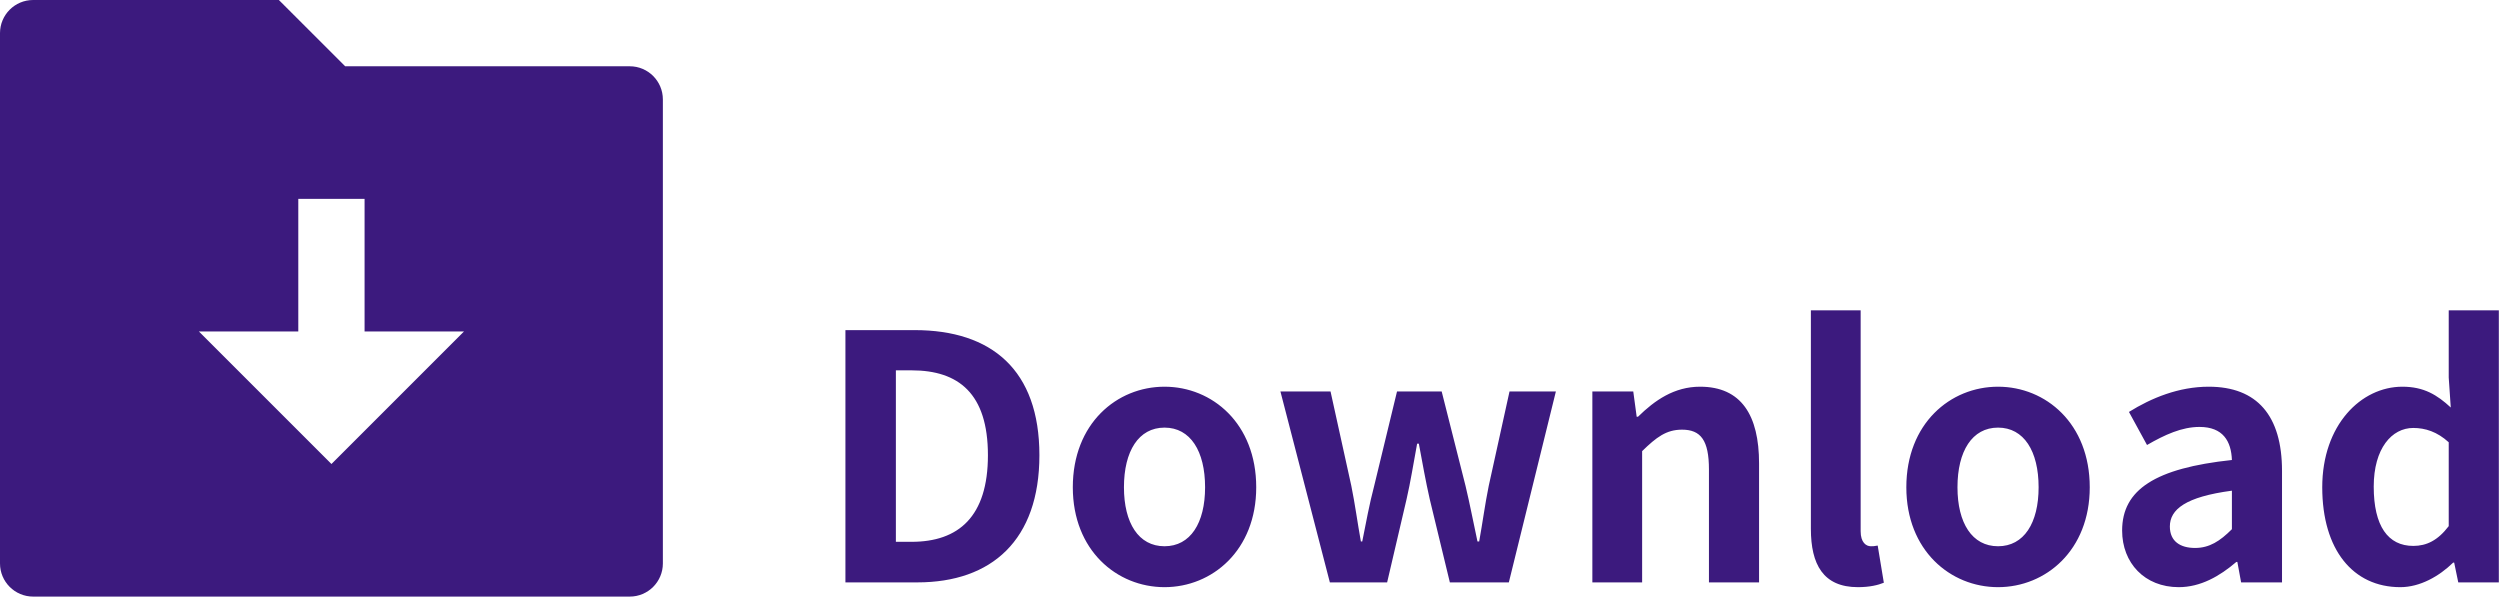
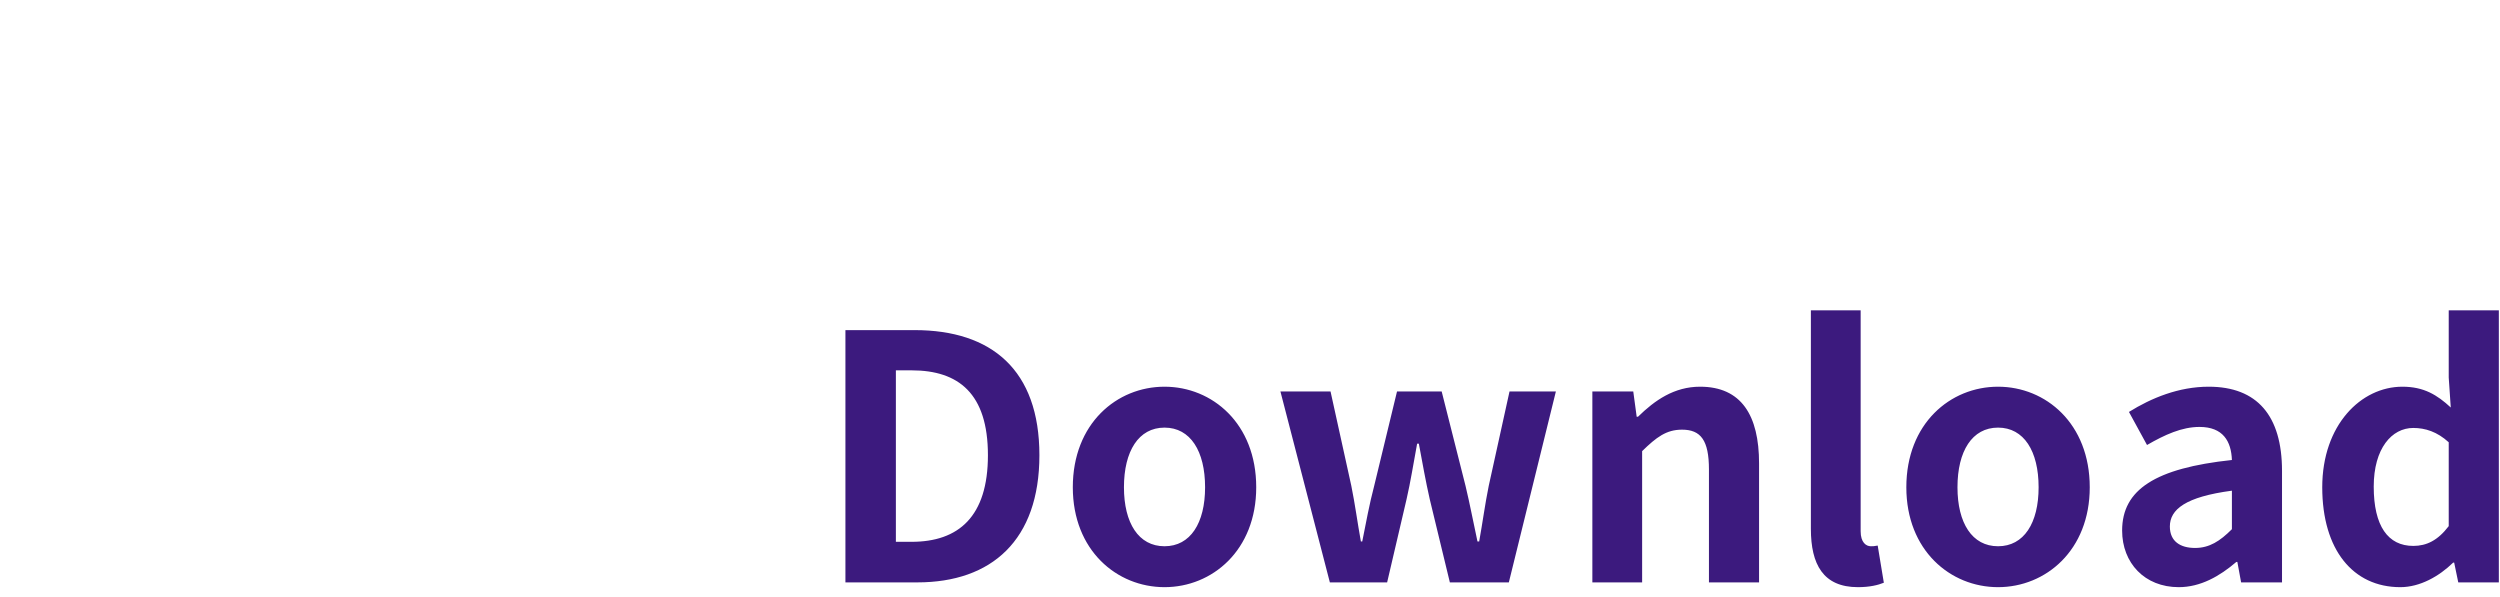
<svg xmlns="http://www.w3.org/2000/svg" width="88px" height="21px" viewBox="0 0 88 21" version="1.1">
  <title>群組 2</title>
  <g id="Page-1" stroke="none" stroke-width="1" fill="none" fill-rule="evenodd">
    <g id="00_Investor_a-1" transform="translate(-680, -726)" fill="#3C1A7E" fill-rule="nonzero">
      <g id="群組-2" transform="translate(680, 726)">
        <g id="8678814_folder_download_fill_icon" transform="translate(-0, 0)">
-           <path d="M12.15,2.333 L22.167,2.333 C22.811,2.333 23.333,2.856 23.333,3.5 L23.333,19.833 C23.333,20.478 22.811,21 22.167,21 L1.167,21 C0.522,21 -2.84217094e-14,20.478 -2.84217094e-14,19.833 L-2.84217094e-14,1.167 C-2.84217094e-14,0.522 0.522,0 1.167,0 L9.816,0 L12.15,2.333 Z M12.833,11.667 L12.833,7 L10.5,7 L10.5,11.667 L7,11.667 L11.667,16.333 L16.333,11.667 L12.833,11.667 Z" id="形狀" />
-         </g>
+           </g>
        <path d="M32.291,20.5 C34.907,20.5 36.587,19.012 36.587,16.024 C36.587,13.024 34.907,11.62 32.195,11.62 L29.759,11.62 L29.759,20.5 L32.291,20.5 Z M32.087,19.072 L31.535,19.072 L31.535,13.036 L32.087,13.036 C33.743,13.036 34.775,13.852 34.775,16.024 C34.775,18.184 33.743,19.072 32.087,19.072 Z M40.991,20.668 C42.671,20.668 44.219,19.372 44.219,17.152 C44.219,14.908 42.671,13.612 40.991,13.612 C39.311,13.612 37.763,14.908 37.763,17.152 C37.763,19.372 39.311,20.668 40.991,20.668 Z M40.991,19.228 C40.079,19.228 39.563,18.412 39.563,17.152 C39.563,15.88 40.079,15.052 40.991,15.052 C41.903,15.052 42.419,15.88 42.419,17.152 C42.419,18.412 41.903,19.228 40.991,19.228 Z M48.827,20.5 L49.511,17.572 C49.655,16.948 49.751,16.324 49.883,15.616 L49.943,15.616 C50.075,16.324 50.183,16.936 50.327,17.572 L51.035,20.5 L53.111,20.5 L54.767,13.78 L53.135,13.78 L52.403,17.104 C52.271,17.752 52.187,18.4 52.067,19.06 L52.007,19.06 C51.863,18.4 51.743,17.752 51.587,17.104 L50.747,13.78 L49.175,13.78 L48.371,17.104 C48.203,17.74 48.083,18.4 47.951,19.06 L47.903,19.06 C47.783,18.4 47.699,17.752 47.567,17.104 L46.835,13.78 L45.071,13.78 L46.811,20.5 L48.827,20.5 Z M57.803,20.5 L57.803,15.88 C58.307,15.388 58.655,15.124 59.207,15.124 C59.867,15.124 60.155,15.496 60.155,16.528 L60.155,20.5 L61.919,20.5 L61.919,16.312 C61.919,14.62 61.295,13.612 59.843,13.612 C58.931,13.612 58.247,14.092 57.659,14.668 L57.611,14.668 L57.491,13.78 L56.051,13.78 L56.051,20.5 L57.803,20.5 Z M65.399,20.668 C65.807,20.668 66.107,20.596 66.311,20.512 L66.095,19.204 C65.975,19.228 65.927,19.228 65.855,19.228 C65.687,19.228 65.495,19.096 65.495,18.7 L65.495,10.924 L63.743,10.924 L63.743,18.616 C63.743,19.864 64.175,20.668 65.399,20.668 Z M70.331,20.668 C72.011,20.668 73.559,19.372 73.559,17.152 C73.559,14.908 72.011,13.612 70.331,13.612 C68.651,13.612 67.103,14.908 67.103,17.152 C67.103,19.372 68.651,20.668 70.331,20.668 Z M70.331,19.228 C69.419,19.228 68.903,18.412 68.903,17.152 C68.903,15.88 69.419,15.052 70.331,15.052 C71.243,15.052 71.759,15.88 71.759,17.152 C71.759,18.412 71.243,19.228 70.331,19.228 Z M76.691,20.668 C77.459,20.668 78.131,20.284 78.719,19.78 L78.755,19.78 L78.887,20.5 L80.327,20.5 L80.327,16.576 C80.327,14.632 79.451,13.612 77.747,13.612 C76.691,13.612 75.731,14.008 74.939,14.5 L75.575,15.664 C76.199,15.304 76.799,15.028 77.423,15.028 C78.251,15.028 78.539,15.532 78.563,16.192 C75.863,16.48 74.699,17.236 74.699,18.676 C74.699,19.816 75.491,20.668 76.691,20.668 Z M77.267,19.288 C76.751,19.288 76.379,19.06 76.379,18.532 C76.379,17.932 76.931,17.488 78.563,17.272 L78.563,18.628 C78.143,19.048 77.771,19.288 77.267,19.288 Z M84.491,20.668 C85.187,20.668 85.859,20.284 86.351,19.804 L86.387,19.804 L86.531,20.5 L87.959,20.5 L87.959,10.924 L86.195,10.924 L86.195,13.288 L86.267,14.344 C85.787,13.9 85.319,13.612 84.563,13.612 C83.111,13.612 81.743,14.956 81.743,17.152 C81.743,19.348 82.823,20.668 84.491,20.668 Z M84.947,19.216 C84.059,19.216 83.555,18.52 83.555,17.128 C83.555,15.784 84.191,15.064 84.947,15.064 C85.367,15.064 85.787,15.196 86.195,15.568 L86.195,18.52 C85.811,19.024 85.415,19.216 84.947,19.216 Z" id="Download" />
      </g>
    </g>
  </g>
</svg>